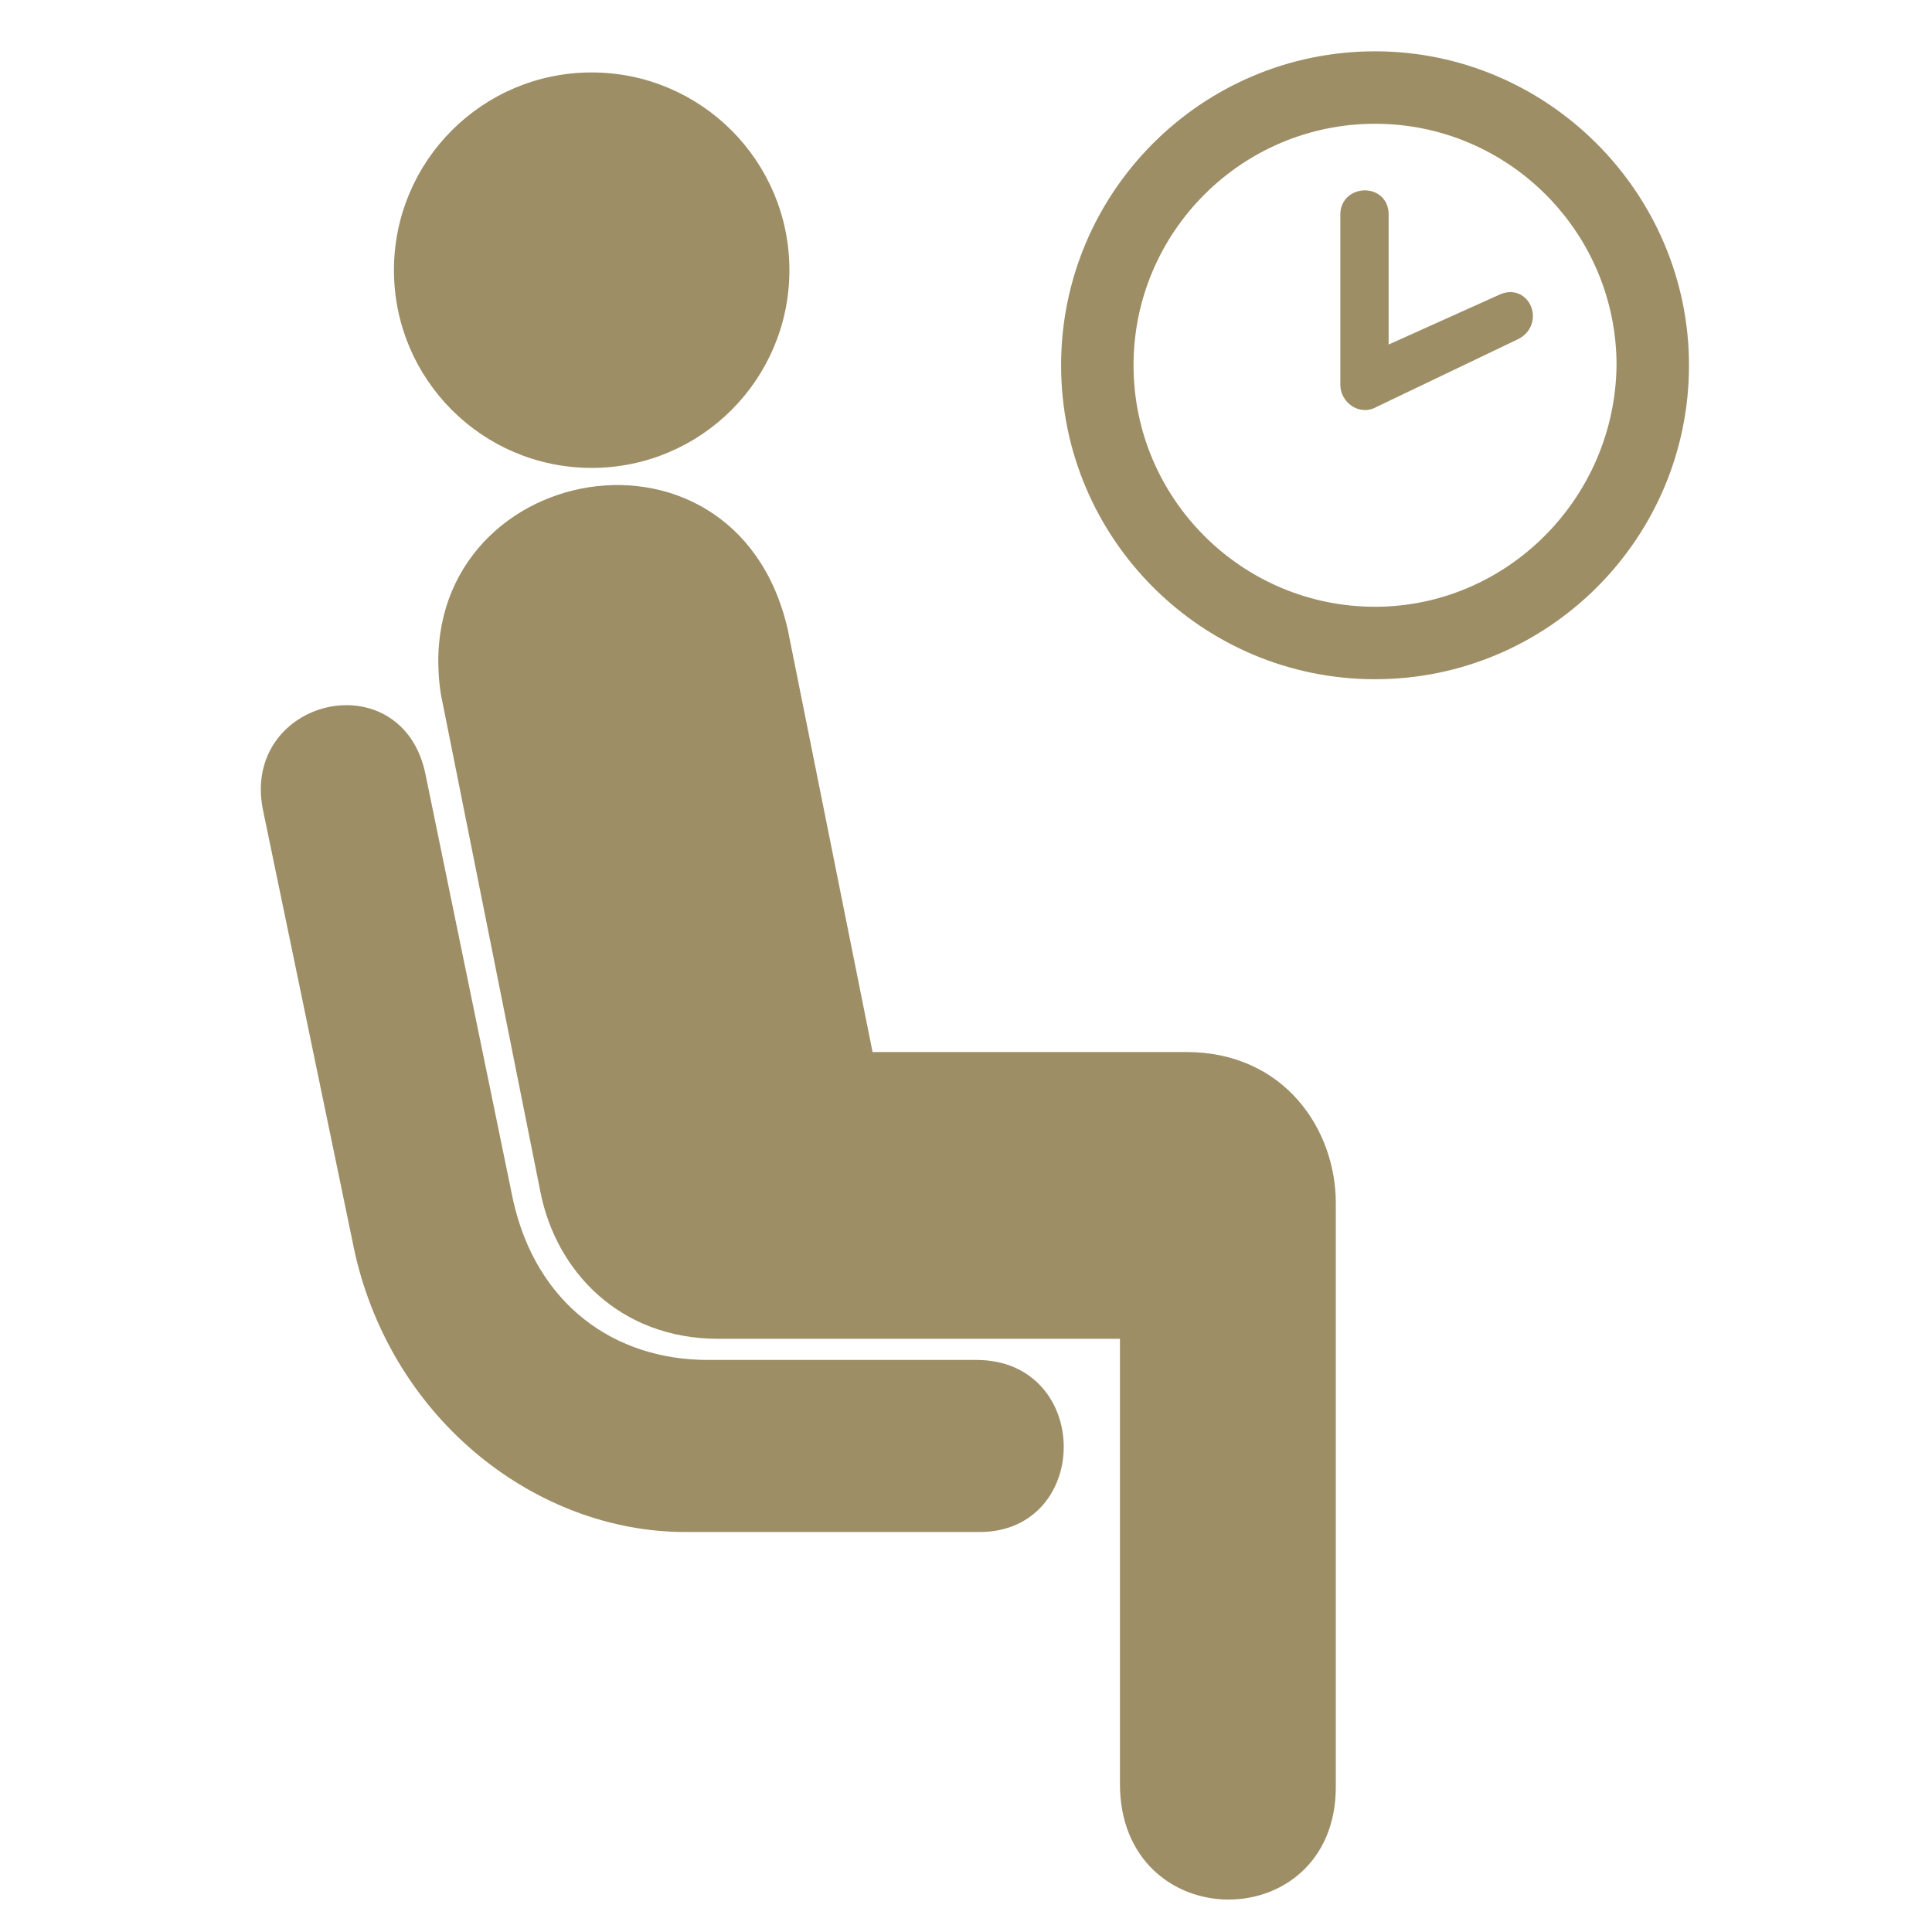
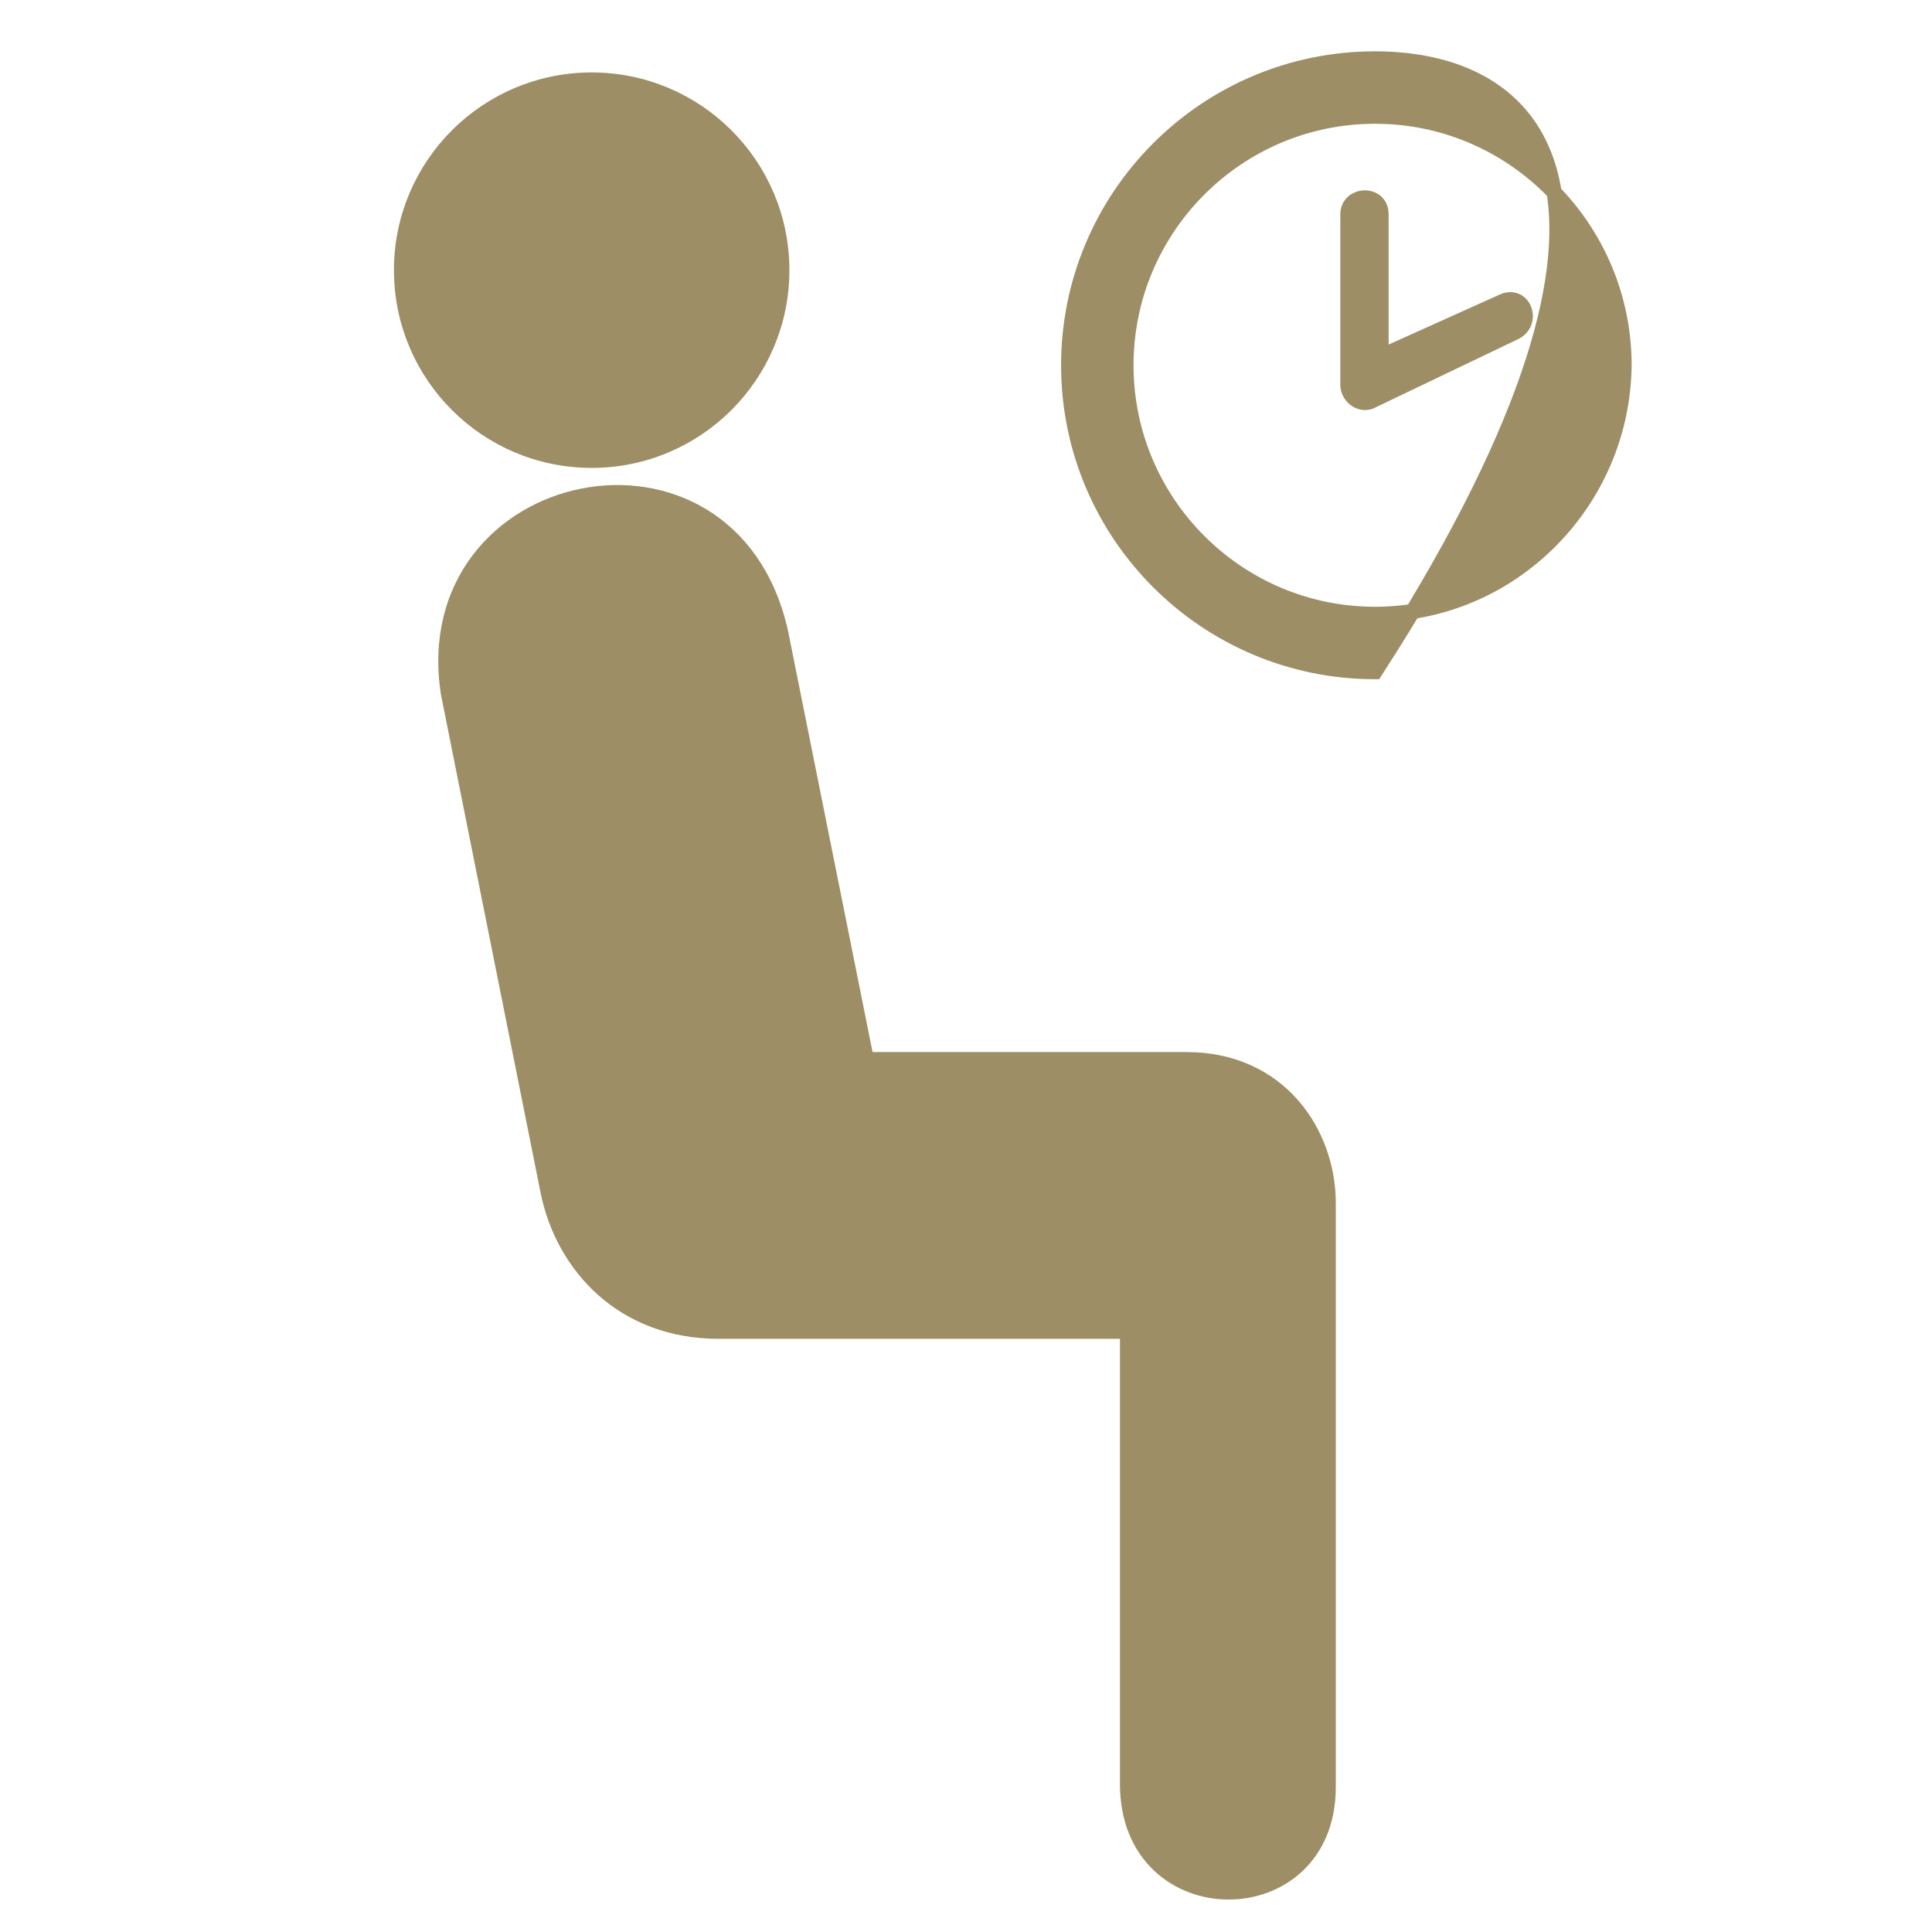
<svg xmlns="http://www.w3.org/2000/svg" fill="#9d8e66" height="256px" width="256px" version="1.1" id="Layer_1" viewBox="0 0 128 128" xml:space="preserve" stroke="#9d8e66">
  <g id="SVGRepo_bgCarrier" stroke-width="0" />
  <g id="SVGRepo_tracerCarrier" stroke-linecap="round" stroke-linejoin="round" />
  <g id="SVGRepo_iconCarrier">
    <g>
      <circle cx="39.2" cy="17.9" r="12.6" />
      <path d="M78.6,70.2l-21.2,0l-5.7-28.4c-3.4-14.8-24.2-10.4-22,4.1l6.6,33c1,5,5,9.3,11.3,9.3h27.1c0,0,0,21.2,0,30 c0,9.5,13.3,9.5,13.3,0.2V79.7C88,75.1,84.8,70.2,78.6,70.2z" />
-       <path d="M64.7,90.6H46.9c-6.4,0-11.8-3.8-13.4-11l-5.8-28.2c-1.4-6.9-11.1-4.6-9.8,2.1L24,82.9c2.5,11,11.9,18.1,21.4,18.1h19.5 C71.7,101,71.7,90.6,64.7,90.6z" />
-       <path d="M91.1,3.9c-11.2,0-20.3,9.1-20.3,20.3c0,11.2,9.1,20.3,20.3,20.3c11.2,0,20.3-9.1,20.3-20.3C111.4,13.1,102.3,3.9,91.1,3.9 z M91.1,40.7c-9.1,0-16.5-7.4-16.5-16.5c0-9.1,7.4-16.5,16.5-16.5c9.1,0,16.5,7.4,16.5,16.5C107.5,33.3,100.1,40.7,91.1,40.7z" />
+       <path d="M91.1,3.9c-11.2,0-20.3,9.1-20.3,20.3c0,11.2,9.1,20.3,20.3,20.3C111.4,13.1,102.3,3.9,91.1,3.9 z M91.1,40.7c-9.1,0-16.5-7.4-16.5-16.5c0-9.1,7.4-16.5,16.5-16.5c9.1,0,16.5,7.4,16.5,16.5C107.5,33.3,100.1,40.7,91.1,40.7z" />
      <path d="M99.5,20l-8,3.6v-9.4c0-1.5-2.2-1.4-2.2,0l0,11.3c0,0.8,0.9,1.5,1.7,1l9.4-4.5C101.7,21.3,100.9,19.3,99.5,20z" />
    </g>
  </g>
</svg>